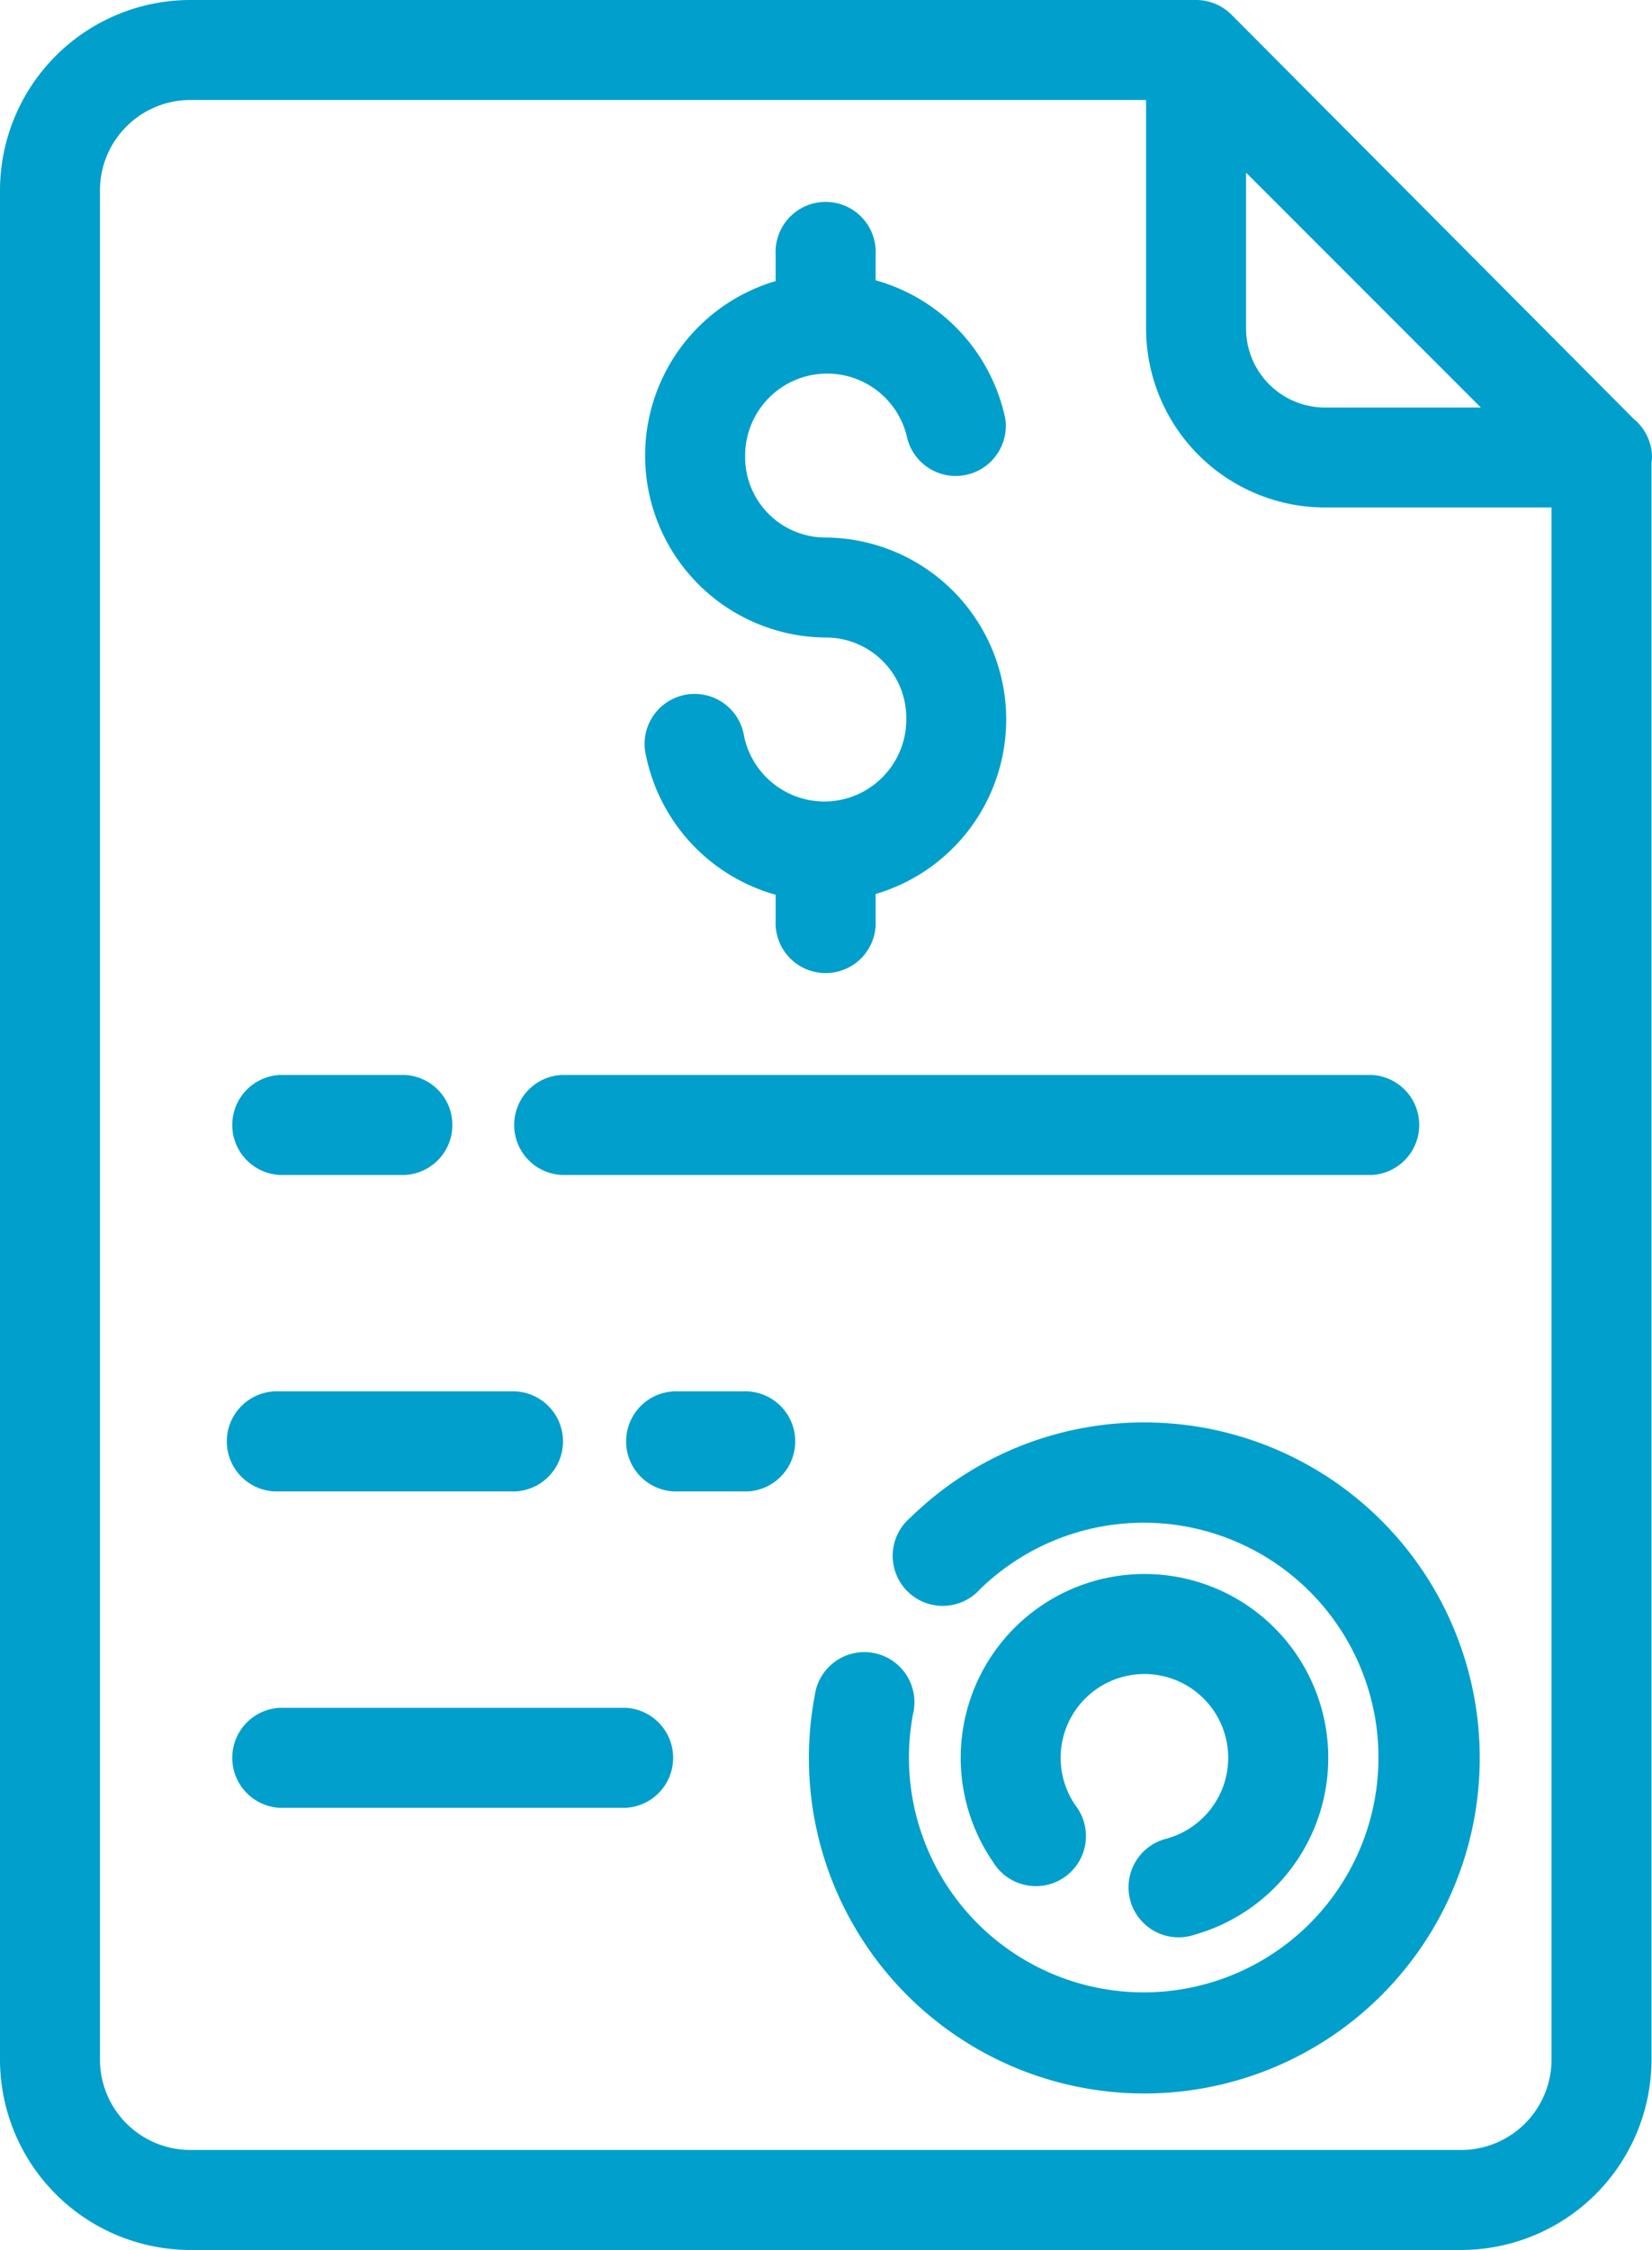
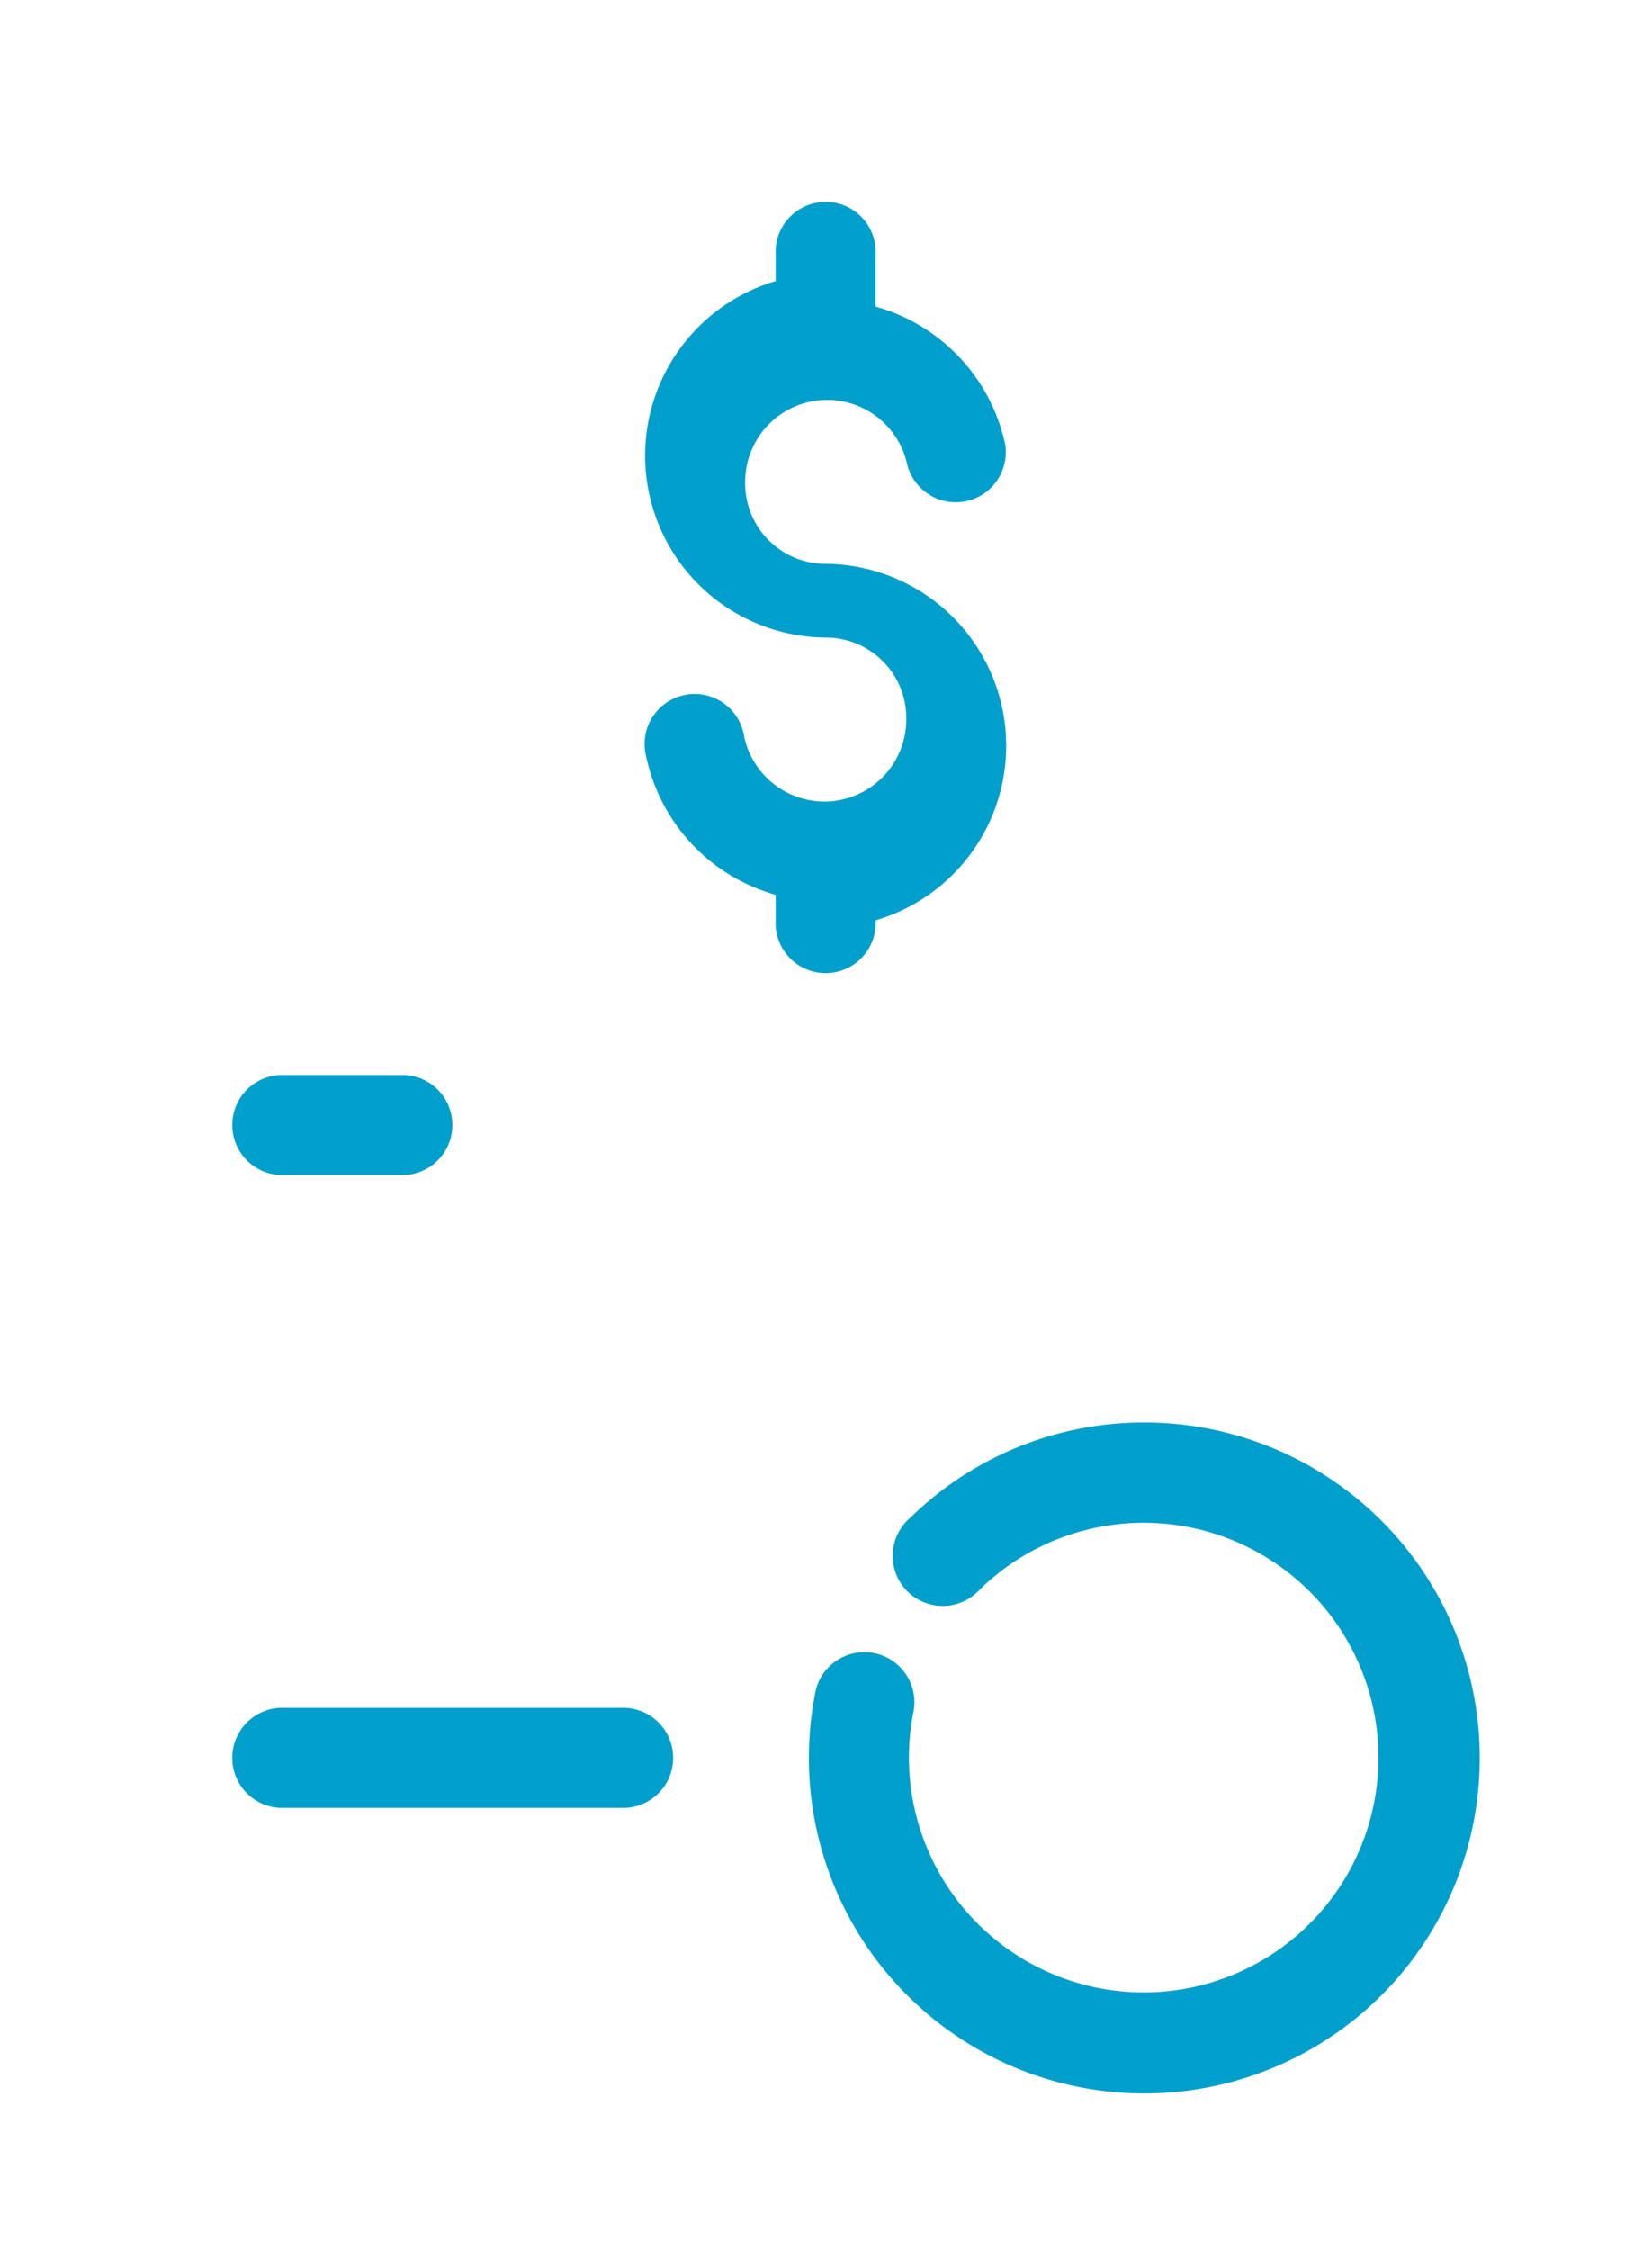
<svg xmlns="http://www.w3.org/2000/svg" id="Group_52" data-name="Group 52" width="89.108" height="121.324" viewBox="0 0 89.108 121.324">
  <defs>
    <clipPath id="clip-path">
      <rect id="Rectangle_48" data-name="Rectangle 48" width="89.108" height="121.324" fill="#019fcb" />
    </clipPath>
  </defs>
  <g id="Group_51" data-name="Group 51" transform="translate(0 0)" clip-path="url(#clip-path)">
    <path id="Path_60" data-name="Path 60" d="M50.463,56.9a17.992,17.992,0,0,0-12.622,5.131A2.7,2.7,0,1,0,41.6,65.889a12.663,12.663,0,1,1-3.618,6.727,2.7,2.7,0,1,0-5.3-1A18.093,18.093,0,1,0,50.463,56.9Z" transform="translate(11.267 19.803)" fill="#019fcb" />
-     <path id="Path_61" data-name="Path 61" d="M49.594,77.222a2.7,2.7,0,1,0,1.477,5.186A9.913,9.913,0,1,0,40.192,78.5a2.7,2.7,0,1,0,4.436-3.064,4.519,4.519,0,1,1,4.965,1.783" transform="translate(13.379 21.915)" fill="#019fcb" />
    <path id="Path_62" data-name="Path 62" d="M11.883,48.392H18.65a2.7,2.7,0,0,0,0-5.392H11.883a2.7,2.7,0,0,0,0,5.392" transform="translate(3.198 14.967)" fill="#019fcb" />
-     <path id="Path_63" data-name="Path 63" d="M23.163,48.392H66.875a2.7,2.7,0,0,0,0-5.392H23.163a2.7,2.7,0,0,0,0,5.392" transform="translate(7.124 14.967)" fill="#019fcb" />
-     <path id="Path_64" data-name="Path 64" d="M11.883,61.05h12.44a2.7,2.7,0,1,0,0-5.392H11.883a2.7,2.7,0,1,0,0,5.392" transform="translate(3.198 19.372)" fill="#019fcb" />
-     <path id="Path_65" data-name="Path 65" d="M31.288,55.658H27.861a2.7,2.7,0,1,0,0,5.392h3.427a2.7,2.7,0,1,0,0-5.392" transform="translate(8.759 19.372)" fill="#019fcb" />
    <path id="Path_66" data-name="Path 66" d="M30.558,68.315H11.883a2.7,2.7,0,0,0,0,5.392H30.558a2.7,2.7,0,0,0,0-5.392" transform="translate(3.198 23.778)" fill="#019fcb" />
-     <path id="Path_67" data-name="Path 67" d="M35.479,40.371a4.435,4.435,0,0,1-4.327-3.512,2.7,2.7,0,1,0-5.279,1.1A9.852,9.852,0,0,0,32.854,45.4v1.376a2.7,2.7,0,1,0,5.392,0V45.359a9.811,9.811,0,0,0-2.692-19.223,4.337,4.337,0,0,1-4.346-4.42,4.422,4.422,0,0,1,8.749-.91,2.7,2.7,0,0,0,5.279-1.1,9.854,9.854,0,0,0-6.99-7.441V10.885a2.7,2.7,0,1,0-5.392,0v1.422a9.81,9.81,0,0,0,2.7,19.221A4.337,4.337,0,0,1,39.9,35.95a4.427,4.427,0,0,1-4.422,4.422" transform="translate(8.985 2.85)" fill="#019fcb" />
-     <path id="Path_68" data-name="Path 68" d="M88.1,22.567,66.427.794A2.7,2.7,0,0,0,64.516,0H10.264A10.276,10.276,0,0,0,0,10.264v100.8a10.276,10.276,0,0,0,10.264,10.264H78.817A10.276,10.276,0,0,0,89.081,111.06V24.936a2.487,2.487,0,0,0,.027-.267,2.69,2.69,0,0,0-1.012-2.1m-8.22-.593H71.469a4.263,4.263,0,0,1-4.257-4.257V9.31Zm-1.06,93.96H10.264a4.878,4.878,0,0,1-4.872-4.872V10.264a4.878,4.878,0,0,1,4.872-4.872H61.819V17.716a9.66,9.66,0,0,0,9.649,9.649h12.22v83.7a4.879,4.879,0,0,1-4.873,4.872" transform="translate(0 0)" fill="#019fcb" />
+     <path id="Path_67" data-name="Path 67" d="M35.479,40.371a4.435,4.435,0,0,1-4.327-3.512,2.7,2.7,0,1,0-5.279,1.1A9.852,9.852,0,0,0,32.854,45.4v1.376a2.7,2.7,0,1,0,5.392,0a9.811,9.811,0,0,0-2.692-19.223,4.337,4.337,0,0,1-4.346-4.42,4.422,4.422,0,0,1,8.749-.91,2.7,2.7,0,0,0,5.279-1.1,9.854,9.854,0,0,0-6.99-7.441V10.885a2.7,2.7,0,1,0-5.392,0v1.422a9.81,9.81,0,0,0,2.7,19.221A4.337,4.337,0,0,1,39.9,35.95a4.427,4.427,0,0,1-4.422,4.422" transform="translate(8.985 2.85)" fill="#019fcb" />
  </g>
</svg>